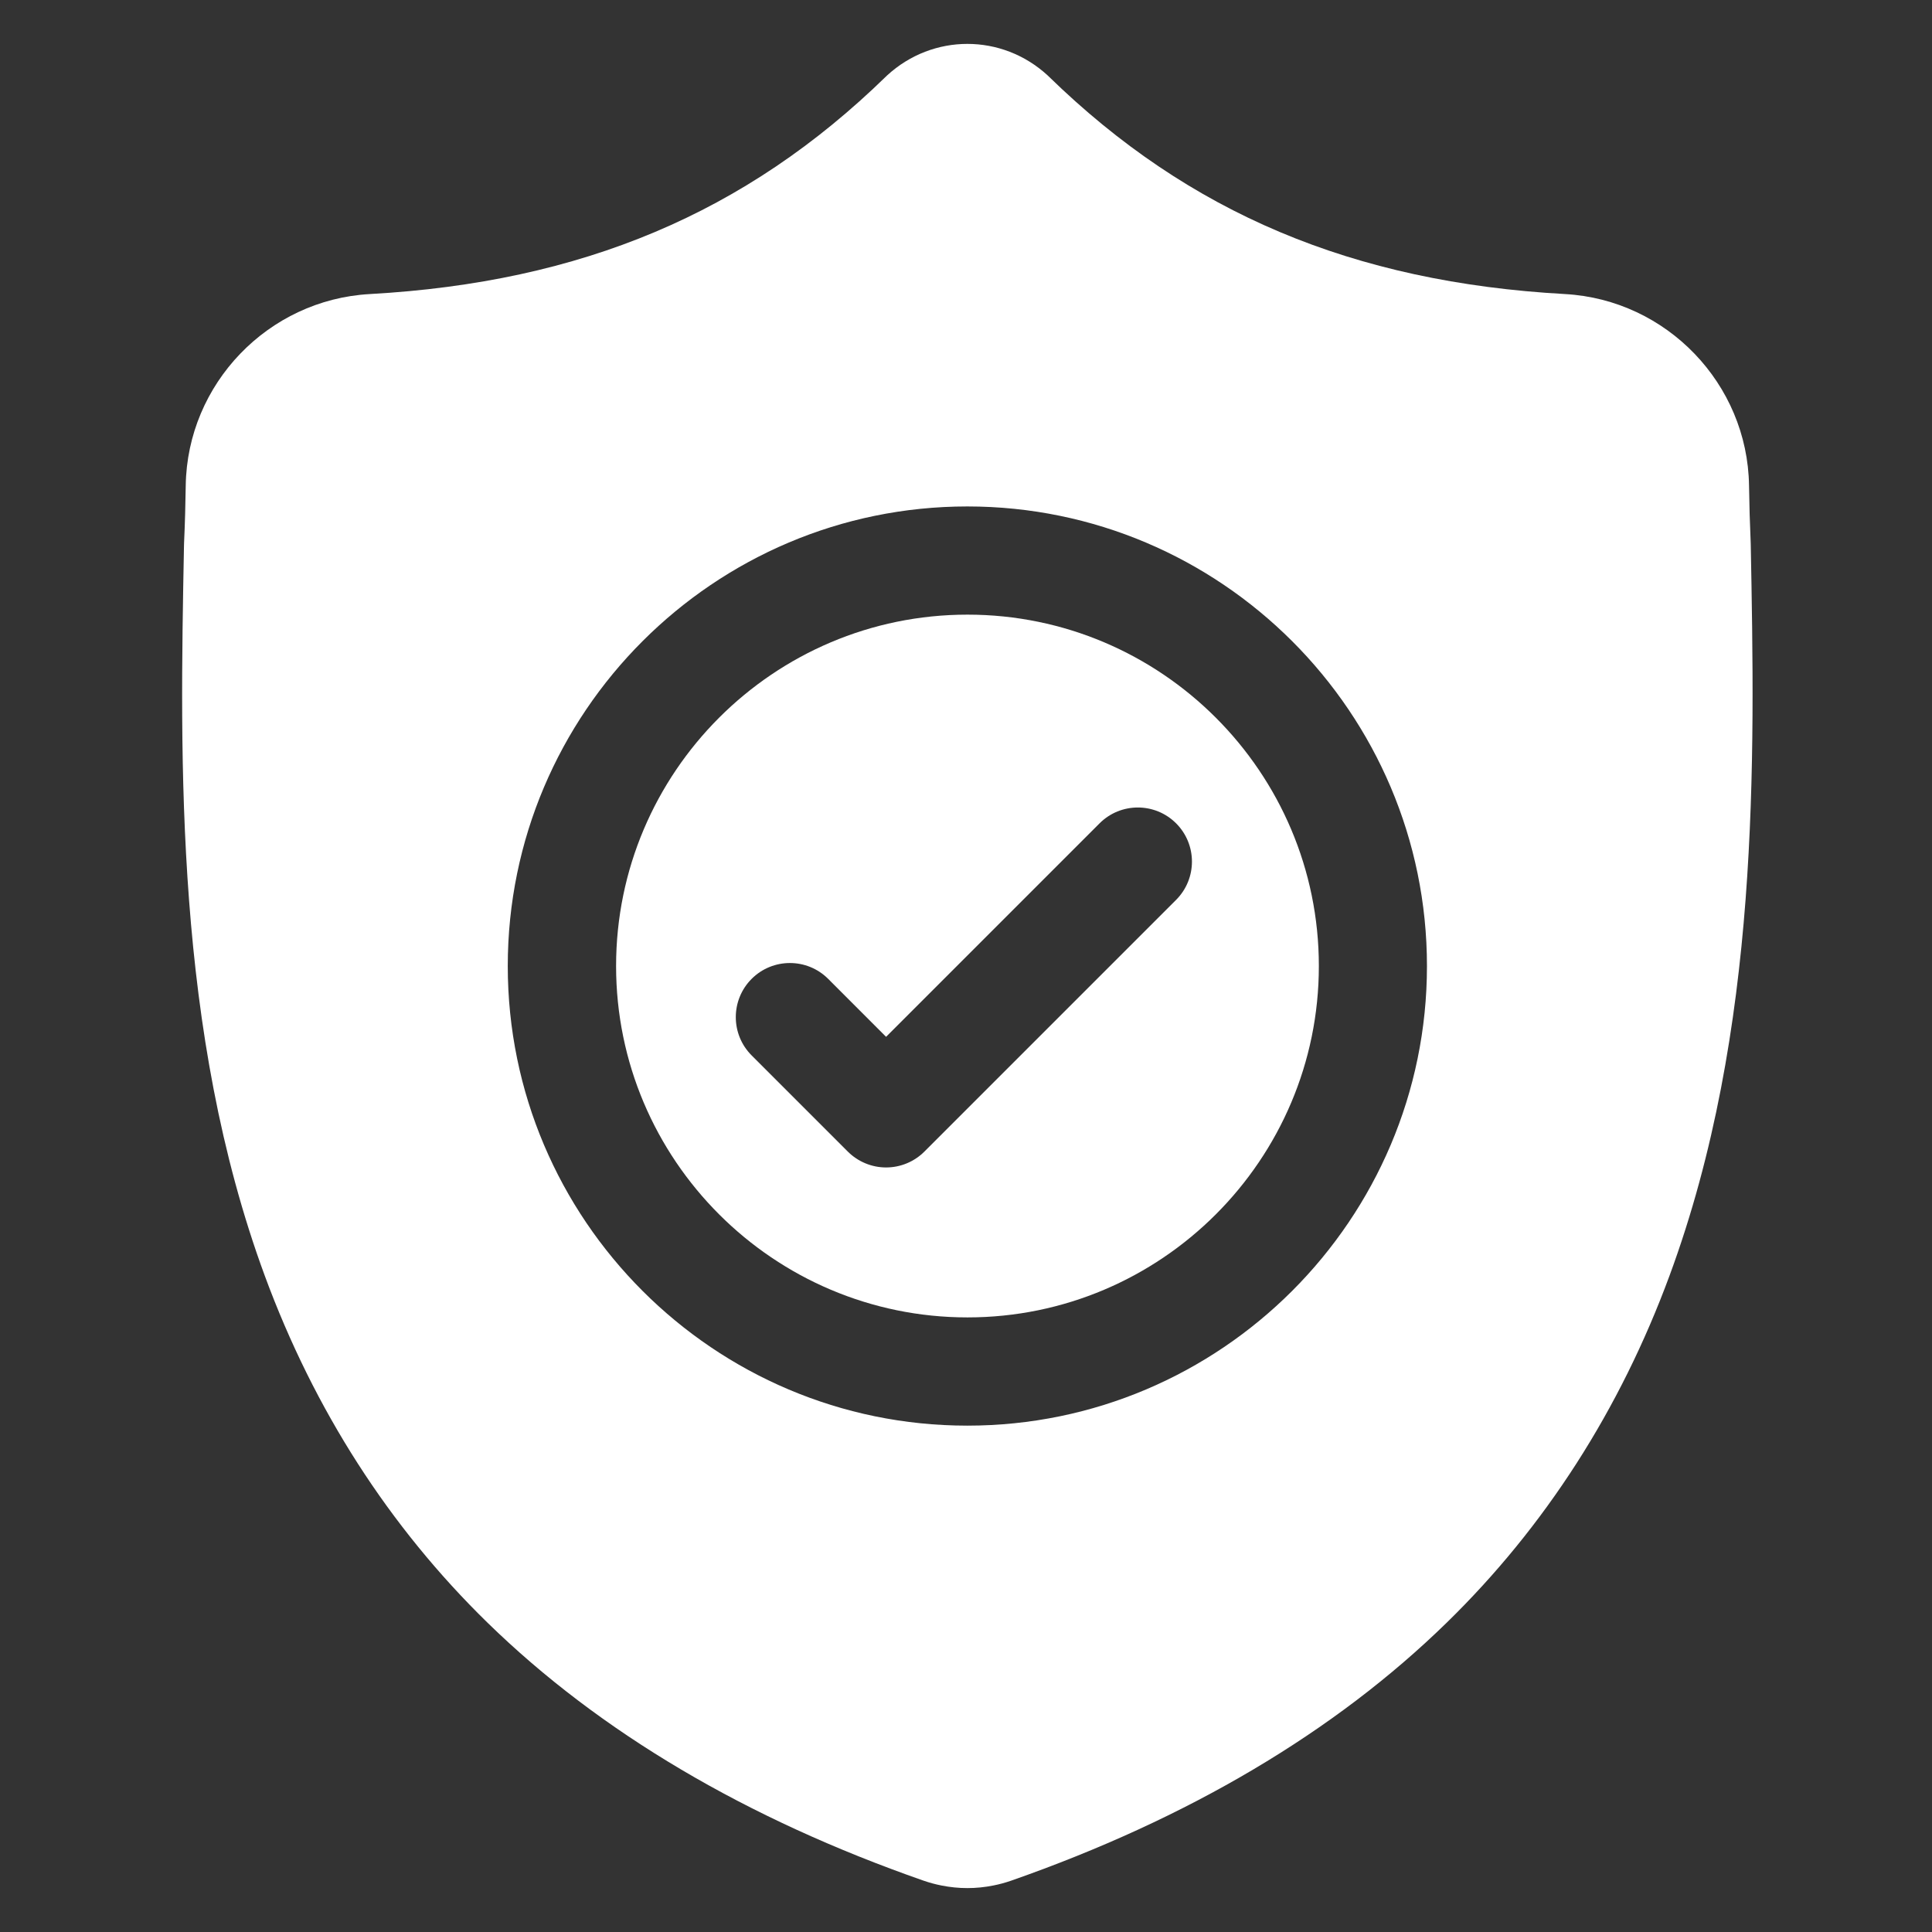
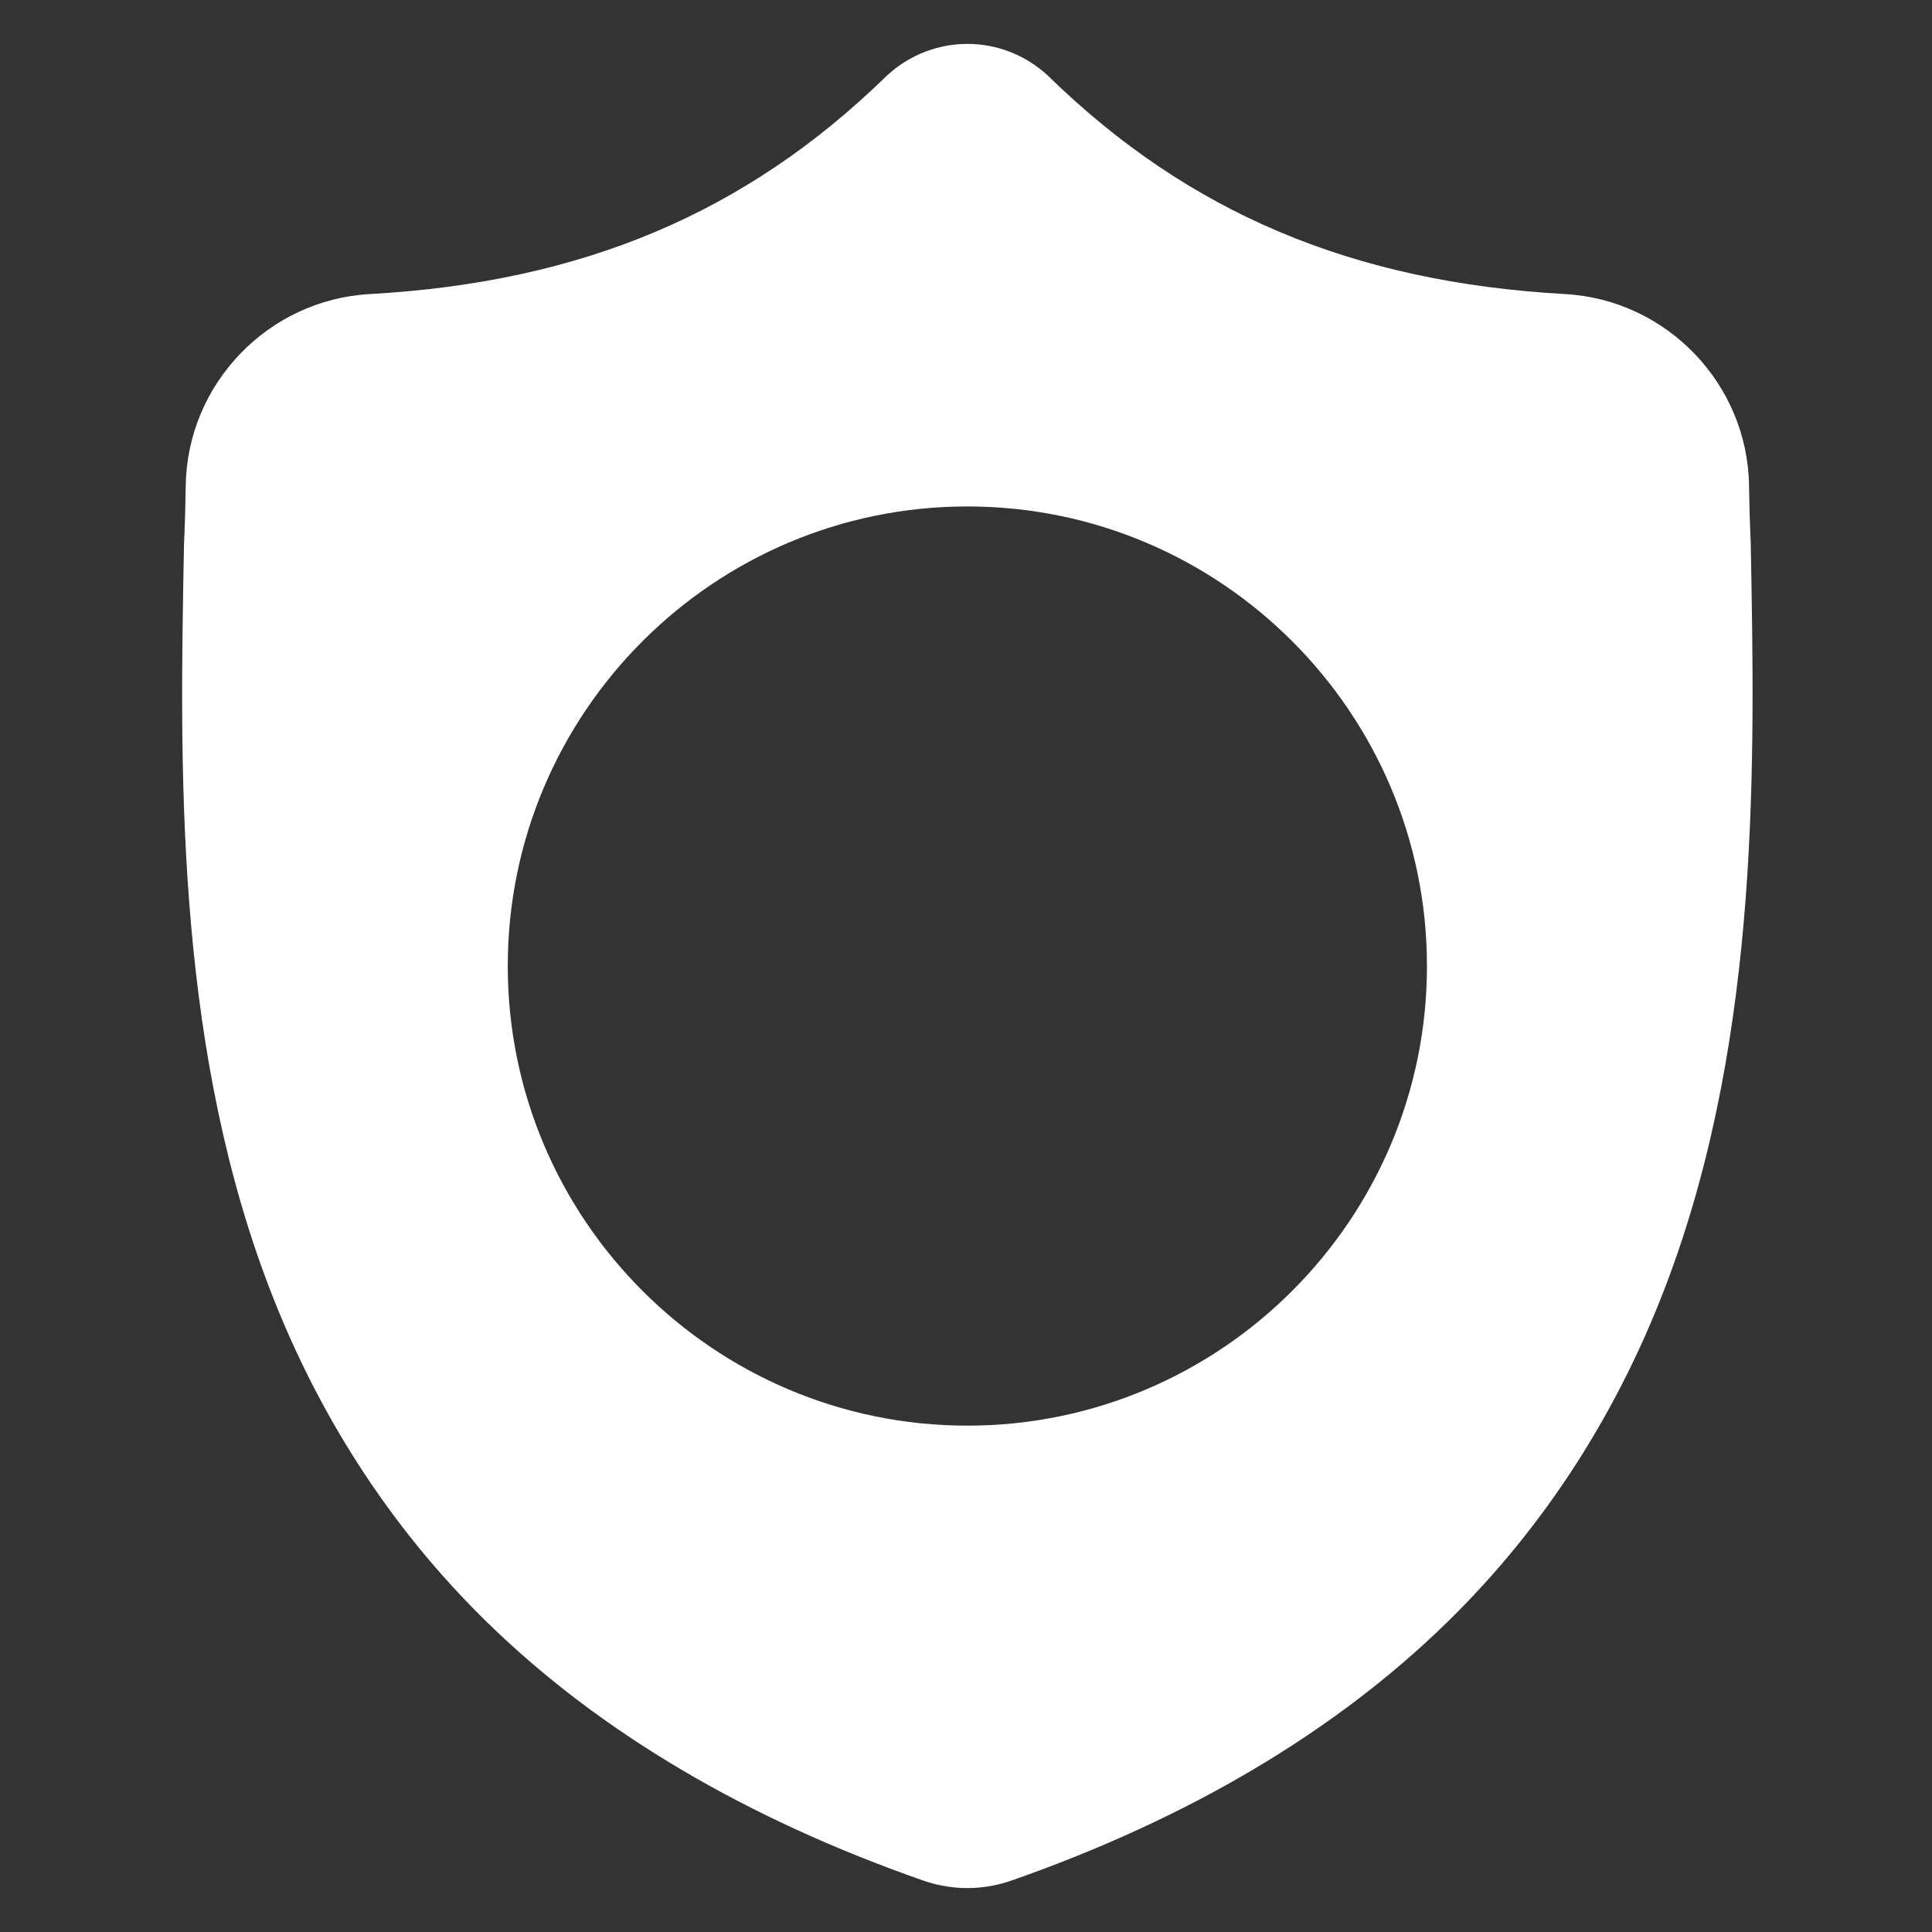
<svg xmlns="http://www.w3.org/2000/svg" width="44" height="44" viewBox="0 0 44 44" fill="none">
  <rect x="0" y="0" width="44" height="44" fill="#333333" stroke="none" />
  <g clip-path="url(#clip0_4044_110)">
-     <path d="M22.034 13.998C17.621 13.998 14.031 17.588 14.031 22.001C14.031 26.413 17.621 30.003 22.034 30.003C26.446 30.003 30.036 26.413 30.036 22.001C30.036 17.588 26.446 13.998 22.034 13.998ZM26.785 20.494L21.052 26.227C20.938 26.341 20.802 26.432 20.652 26.494C20.503 26.556 20.342 26.588 20.18 26.588C20.018 26.588 19.858 26.556 19.709 26.494C19.559 26.432 19.423 26.341 19.309 26.227L17.118 24.036C16.637 23.555 16.637 22.775 17.118 22.293C17.599 21.812 18.38 21.812 18.861 22.293L20.18 23.613L25.042 18.751C25.523 18.27 26.304 18.27 26.785 18.751C27.266 19.232 27.266 20.012 26.785 20.494Z" fill="white" />
    <path d="M39.872 12.396L39.871 12.363C39.852 11.928 39.839 11.493 39.833 11.058C39.799 8.742 37.958 6.826 35.642 6.697C30.813 6.428 27.077 4.853 23.885 1.742L23.858 1.716C22.817 0.761 21.247 0.761 20.205 1.716L20.178 1.742C16.986 4.853 13.25 6.428 8.421 6.697C6.106 6.826 4.264 8.742 4.23 11.058C4.224 11.493 4.212 11.928 4.192 12.363L4.19 12.439C4.096 17.363 3.98 23.491 6.03 29.054C7.157 32.113 8.865 34.772 11.104 36.957C13.655 39.446 16.996 41.422 21.034 42.831C21.167 42.877 21.303 42.914 21.441 42.941C21.637 42.98 21.834 43 22.032 43C22.229 43 22.427 42.98 22.622 42.941C22.761 42.914 22.898 42.876 23.031 42.83C27.064 41.419 30.402 39.442 32.95 36.953C35.189 34.767 36.896 32.108 38.024 29.048C40.082 23.469 39.966 17.329 39.872 12.396ZM22.031 32.468C16.259 32.468 11.564 27.772 11.564 22.001C11.564 16.229 16.259 11.534 22.031 11.534C27.802 11.534 32.498 16.229 32.498 22.001C32.498 27.772 27.802 32.468 22.031 32.468Z" fill="white" />
  </g>
  <defs>
    <clipPath id="clip0_4044_110">
      <rect width="42" height="42" fill="white" transform="translate(1 1)" />
    </clipPath>
  </defs>
</svg>